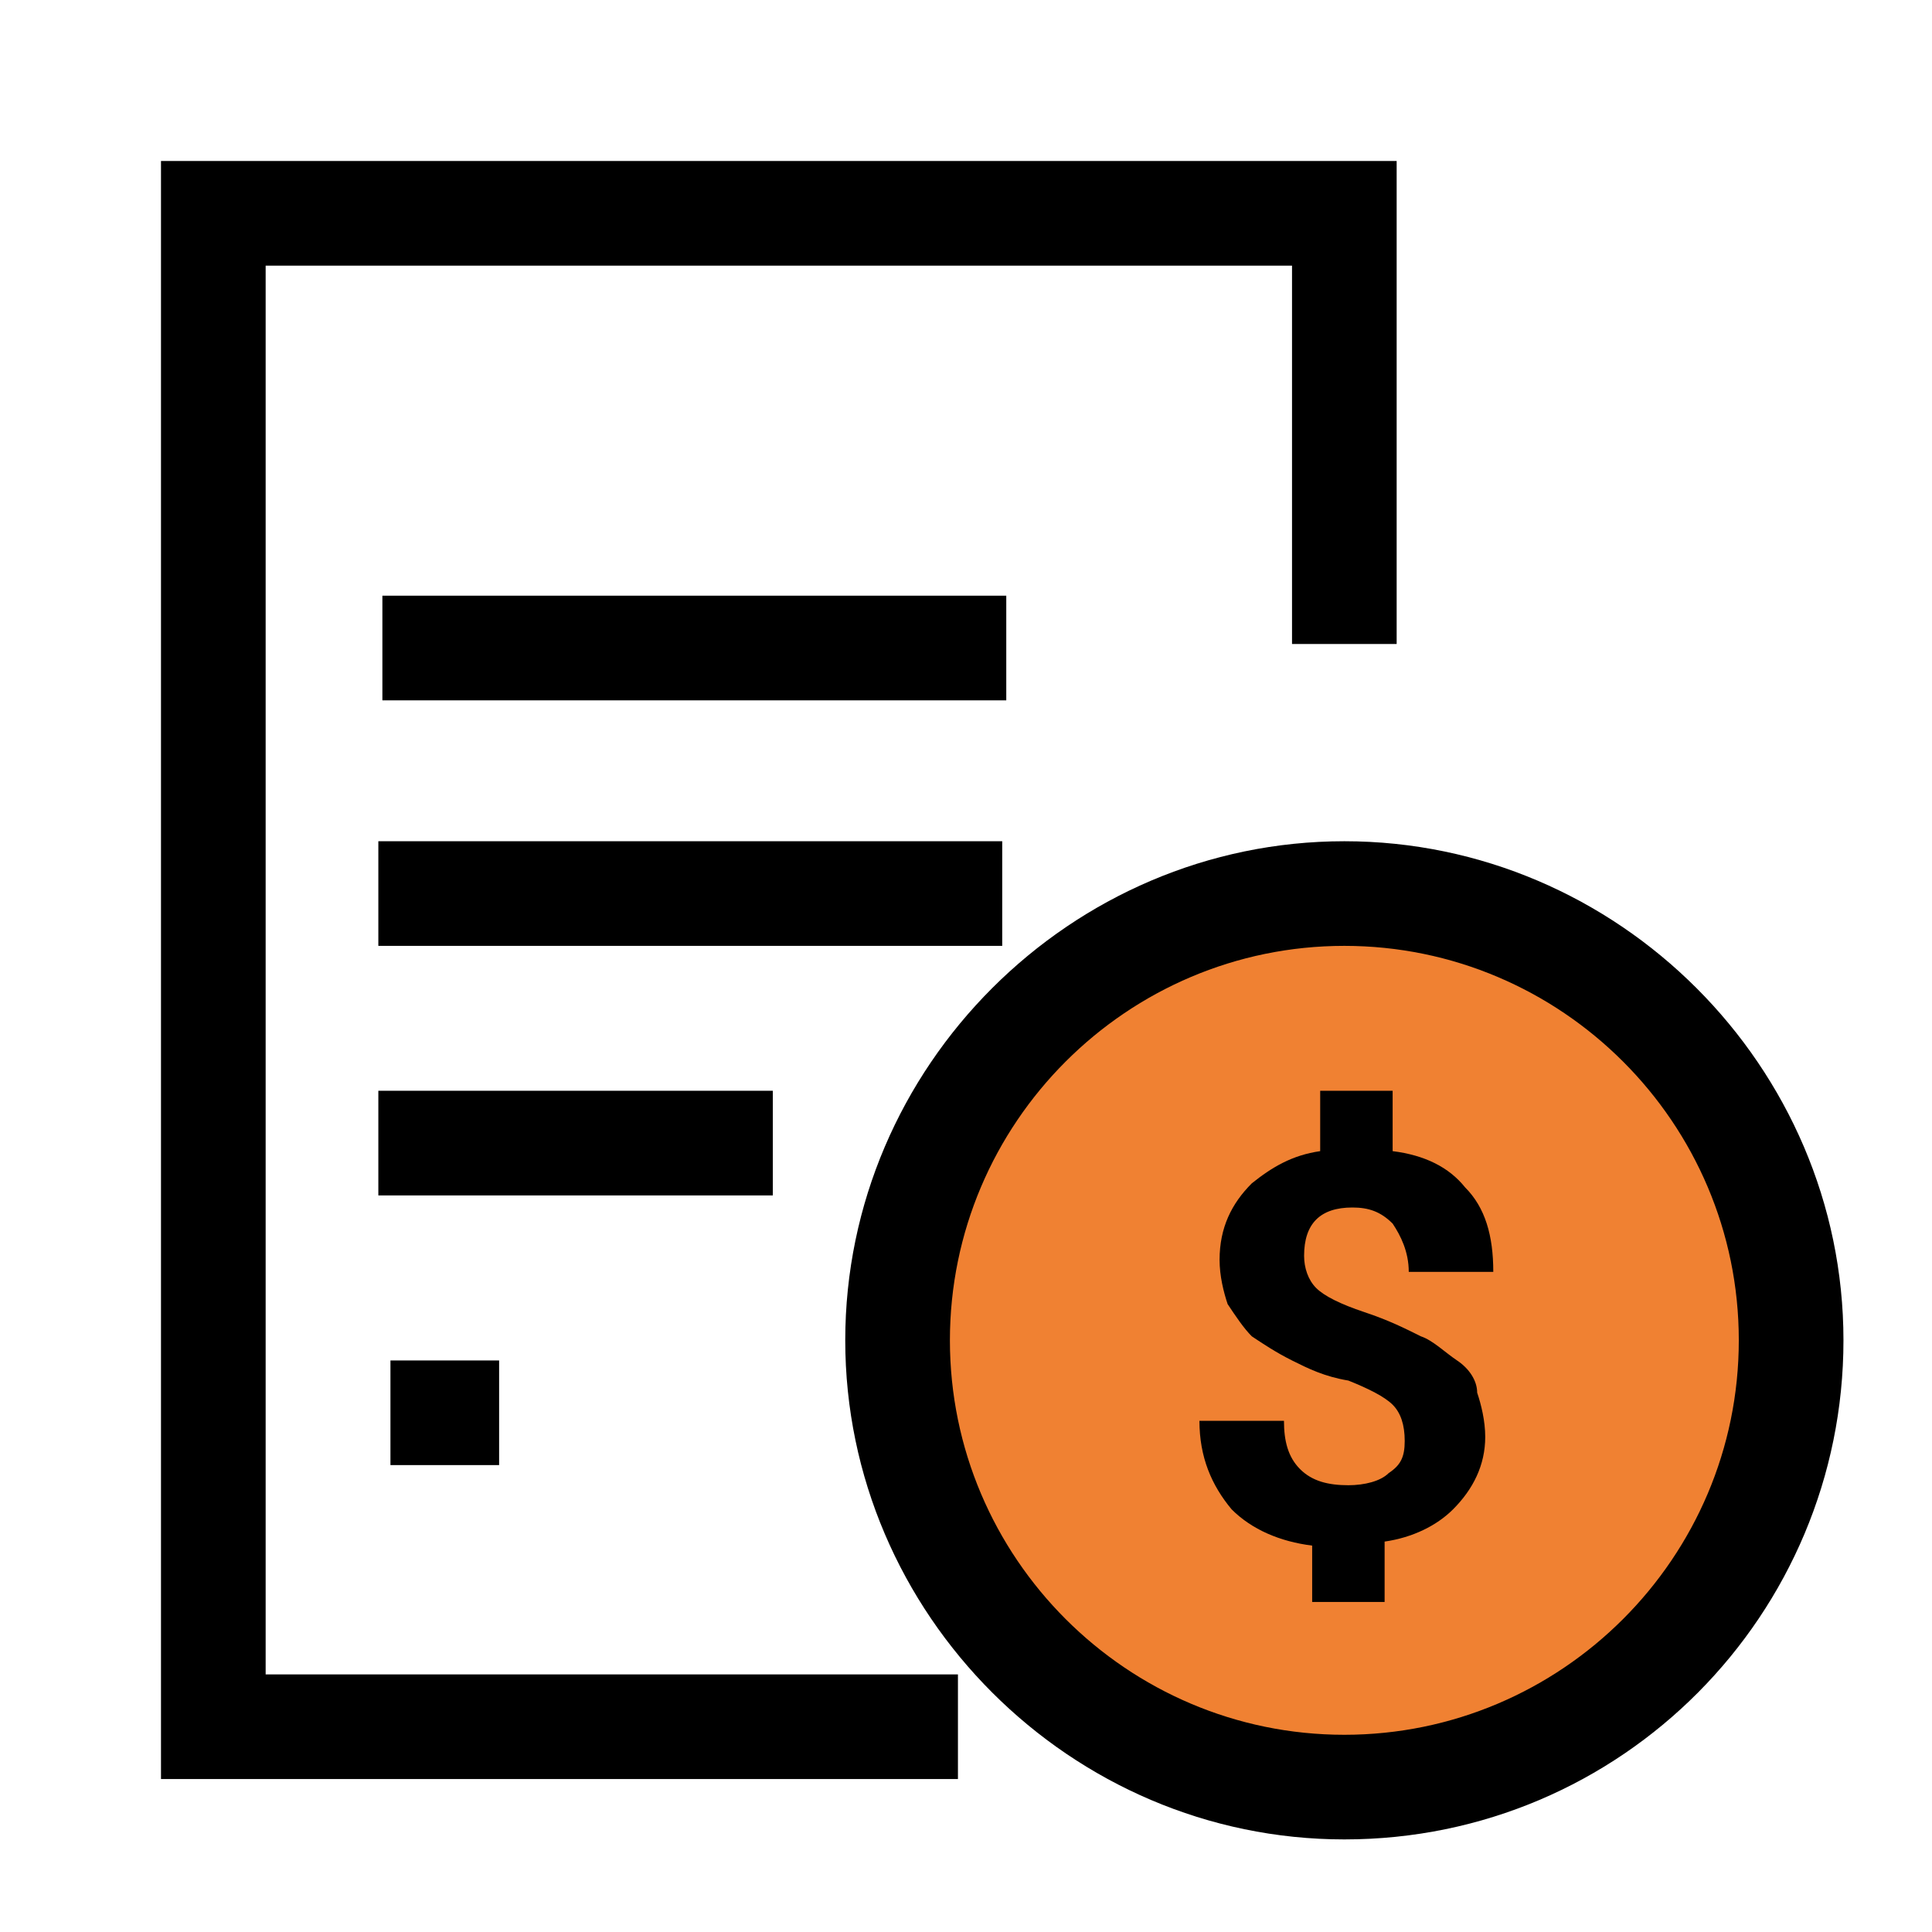
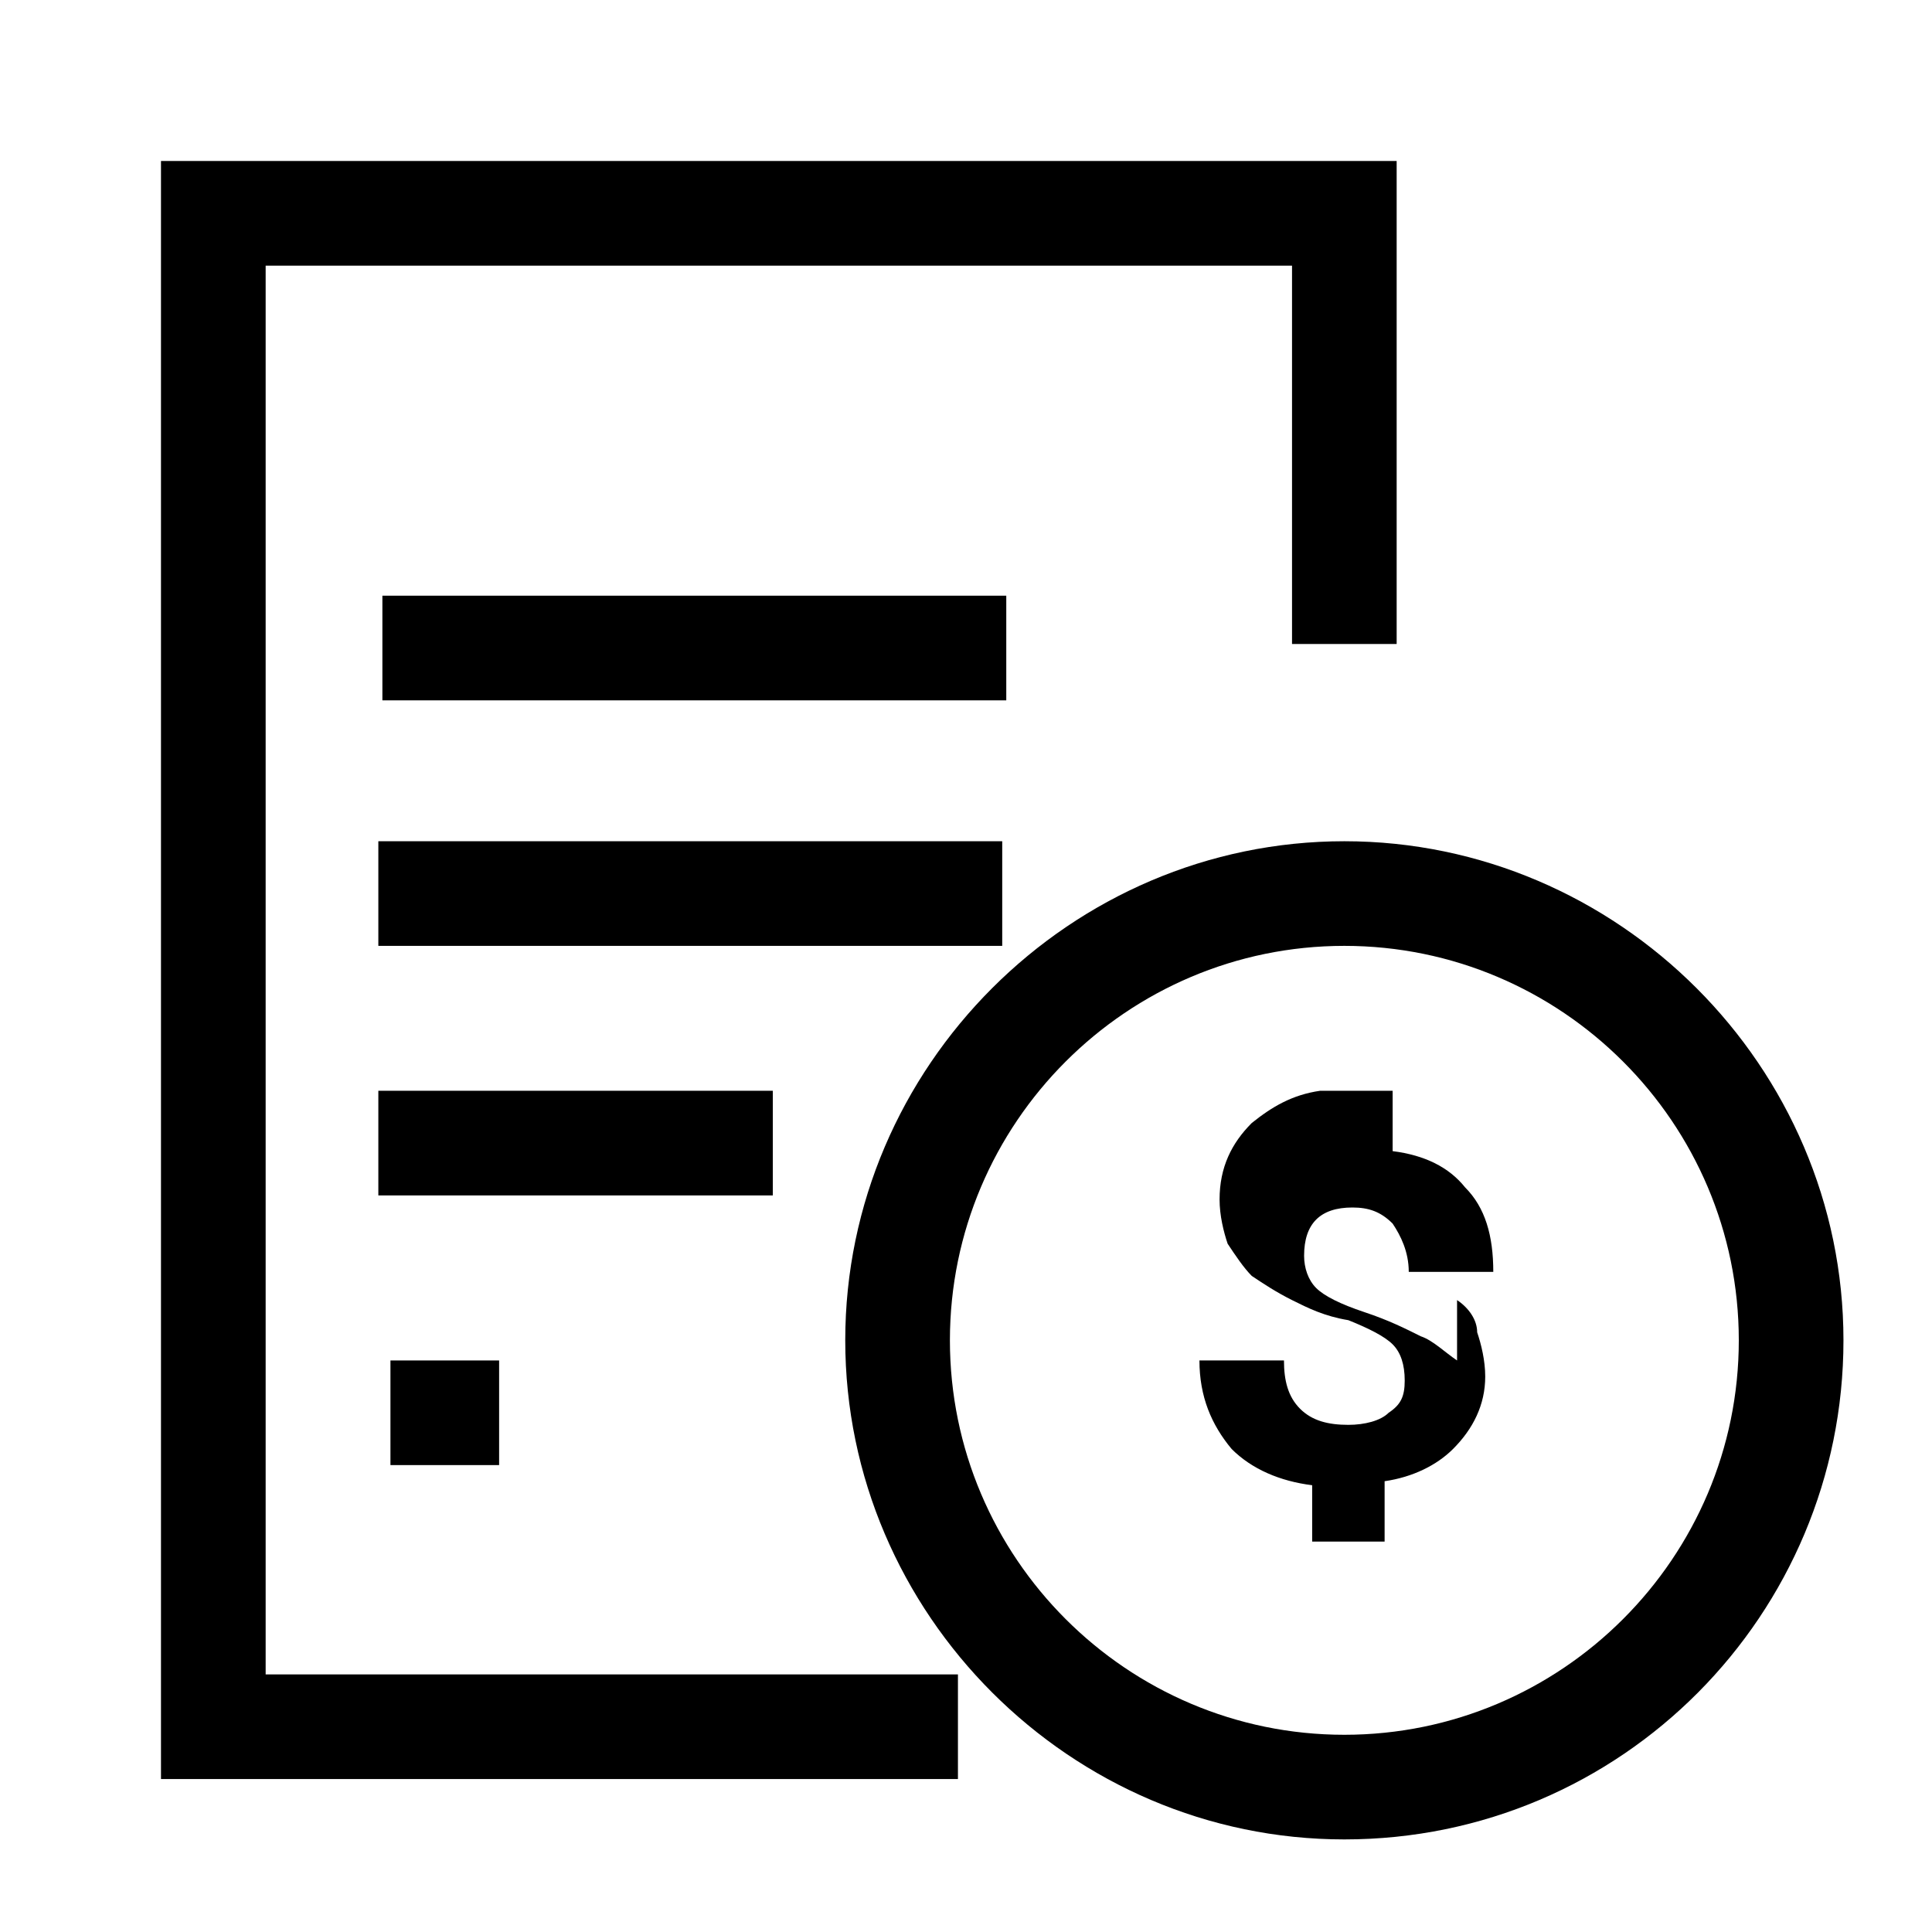
<svg xmlns="http://www.w3.org/2000/svg" width="64" height="64" viewBox="0 0 64 64" fill="none">
  <path d="M31.733 58.933h-26.4v-53.6h40.933v16H42.8V8.8h-34v46.667h22.933v3.466z" fill="#000" />
  <path d="M33.2 27.867H12.533v3.466H33.2v-3.466zm.134-8.134H12.667V23.2h20.667v-3.467zm-7.734 16.4H12.533V39.6H25.6v-3.467zm-9.066 8.934h-3.6v3.466h3.6v-3.466z" fill="#000" />
-   <path d="M44.533 59.2c8.174 0 14.8-6.626 14.8-14.8s-6.626-14.8-14.8-14.8c-8.173 0-14.8 6.626-14.8 14.8s6.627 14.8 14.8 14.8z" fill="#F08132" />
  <path d="M44.533 60.933C35.467 60.933 28 53.467 28 44.4s7.467-16.533 16.533-16.533c9.067 0 16.534 7.466 16.534 16.533s-7.334 16.533-16.534 16.533zm0-29.6c-7.2 0-13.066 5.867-13.066 13.067s5.866 13.067 13.066 13.067c7.2 0 13.067-5.867 13.067-13.067s-5.867-13.067-13.067-13.067z" fill="#000" />
-   <path d="M48.267 45.067c-.4-.267-.8-.667-1.2-.8-.534-.267-1.067-.534-1.867-.8-.8-.267-1.333-.534-1.6-.8-.267-.267-.4-.667-.4-1.067 0-.533.133-.933.4-1.2.267-.267.667-.4 1.2-.4.533 0 .933.133 1.333.533.267.4.534.934.534 1.6h2.8c0-1.2-.267-2.133-.934-2.8-.533-.666-1.333-1.066-2.4-1.2v-2h-2.4v2c-.933.134-1.6.534-2.266 1.067-.667.667-1.067 1.467-1.067 2.533 0 .534.133 1.067.267 1.467.266.4.533.8.8 1.067.4.266.8.533 1.333.8.533.266 1.067.533 1.867.666.666.267 1.2.534 1.466.8.267.267.4.667.4 1.2 0 .534-.133.8-.533 1.067-.267.267-.8.4-1.333.4-.667 0-1.2-.133-1.6-.533-.4-.4-.534-.934-.534-1.6h-2.8c0 1.2.4 2.133 1.067 2.933.667.667 1.6 1.067 2.667 1.2v1.867h2.4v-2c.933-.134 1.733-.534 2.266-1.067.667-.667 1.067-1.467 1.067-2.4 0-.533-.133-1.067-.267-1.467 0-.4-.266-.8-.666-1.066z" fill="#000" />
+   <path d="M48.267 45.067c-.4-.267-.8-.667-1.2-.8-.534-.267-1.067-.534-1.867-.8-.8-.267-1.333-.534-1.6-.8-.267-.267-.4-.667-.4-1.067 0-.533.133-.933.4-1.2.267-.267.667-.4 1.2-.4.533 0 .933.133 1.333.533.267.4.534.934.534 1.6h2.8c0-1.2-.267-2.133-.934-2.8-.533-.666-1.333-1.066-2.4-1.2v-2h-2.4c-.933.134-1.6.534-2.266 1.067-.667.667-1.067 1.467-1.067 2.533 0 .534.133 1.067.267 1.467.266.4.533.8.8 1.067.4.266.8.533 1.333.8.533.266 1.067.533 1.867.666.666.267 1.2.534 1.466.8.267.267.4.667.4 1.2 0 .534-.133.8-.533 1.067-.267.267-.8.4-1.333.4-.667 0-1.2-.133-1.6-.533-.4-.4-.534-.934-.534-1.6h-2.8c0 1.2.4 2.133 1.067 2.933.667.667 1.6 1.067 2.667 1.2v1.867h2.4v-2c.933-.134 1.733-.534 2.266-1.067.667-.667 1.067-1.467 1.067-2.4 0-.533-.133-1.067-.267-1.467 0-.4-.266-.8-.666-1.066z" fill="#000" />
</svg>